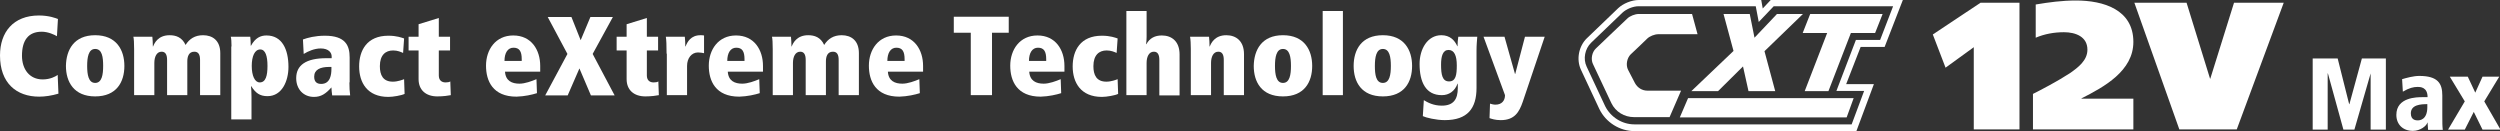
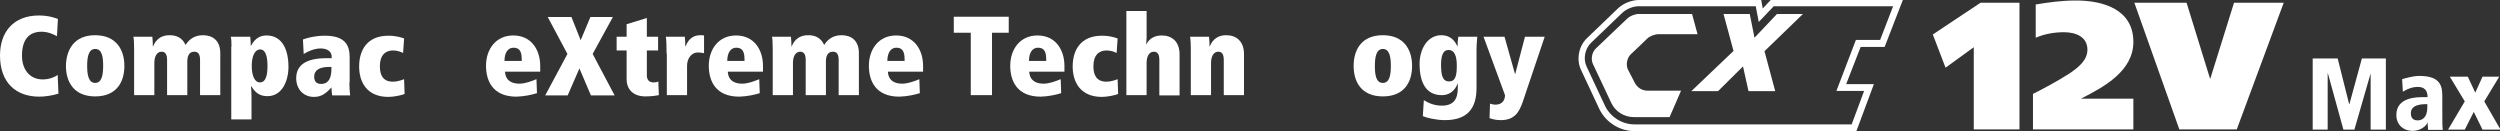
<svg xmlns="http://www.w3.org/2000/svg" version="1.1" id="Layer_1" x="0px" y="0px" viewBox="0 0 1001 52.5" style="enable-background:new 0 0 1001 52.5;" xml:space="preserve">
  <rect x="0" y="0" width="1001" height="52.5" fill="#333333" stroke="none" />
  <style type="text/css">
	.st0{fill:#FFFFFF;}
</style>
  <g>
    <path class="st0" d="M754.6,18.8L761.9,0h-52.9l-3.2,3.4L705.2,0h-22.4l-26.6,0c-2.9,0-6.3,1.4-8.3,3.3l-12.5,12   c-3.3,3.2-4.3,8.5-2.4,12.6l7.4,15.8c2.6,5.3,8.1,8.8,14.1,8.8h88.8l7-18.8h-11.1l5.8-14.9H754.6z M735.3,36.4h11.1l-5,13.4h-87   c-4.9,0-9.5-2.9-11.7-7.3l-7.4-15.8c-1.5-3.1-0.7-7.2,1.8-9.6l12.5-12c1.6-1.5,4.3-2.6,6.5-2.6l30.2,0H703l1.2,6.3l6-6.3H758   l-5.2,13.5h-9.7L735.3,36.4z" />
    <path class="st0" d="M679.7,13.7l-2.2-8.1h-21.4c-1.4,0-3.5,0.8-4.5,1.8l-5.9,5.6l-6.7,6.4c-1.6,1.5-2.1,4.3-1.2,6.2l7.4,15.7   c1.7,3.5,5.2,5.6,9.1,5.6h14.2l4.6-10.6h-13.5c-2.1,0-4-1.2-5-3.1l-2.7-5.2c-1-1.9-0.5-4.7,1-6.2l3.7-3.5l2.9-2.8   c1-1,3-1.8,4.5-1.8H679.7z" />
-     <polygon class="st0" points="724.8,5.6 753.8,5.6 750.8,13.2 741.1,13.2 732.1,36.5 722.6,36.5 731.6,13.2 721.8,13.2  " />
    <polygon class="st0" points="690.1,5.6 700.6,5.6 702.5,15.1 711.5,5.6 721.9,5.6 706.5,20.5 710.8,36.5 700.1,36.5 697.9,26.6    687.9,36.5 677.2,36.5 694.1,20.4  " />
-     <polygon class="st0" points="739.4,47 672.6,47 675.9,39.3 742.2,39.3  " />
  </g>
  <g>
    <path class="st0" d="M949.2,29.4L949.2,29.4l-6.5,22.5h-4.4l-6.2-22.5h-0.1v22.5H926V23.4H936l4.6,18.3h0.1l5-18.3h9.6v28.5h-6.1   V29.4z" />
    <path class="st0" d="M961.8,31.7c1.7-0.5,4.5-1.3,6.9-1.3c7.5,0,9.2,3.1,9.2,7.8v7.8c0,3.1,0,4.6,0.2,6h-5.9l-0.2-2.9h-0.1   c-0.3,1.3-2.8,3.3-5.8,3.3c-4,0-6.6-2.6-6.6-6.4c0-7.1,8.3-7.1,10.5-7.1h2c0-4.1-3-4.1-4-4.1c-1.6,0-3.4,0.4-5.9,1.9L961.8,31.7z    M971.9,41.7c-2.6,0-6.6,0.2-6.6,3.7c0,2.8,2.2,2.8,2.8,2.8c0.6,0,3.8-0.1,3.8-5.3V41.7z" />
    <path class="st0" d="M990.5,44.8l-3.6,7.1h-6.7l6.7-11.3l-6-9.9h7.2l3,6.4l2.9-6.4h6.7l-6,9.9l6.5,11.3h-7.2L990.5,44.8z" />
    <g>
      <g>
        <path class="st0" d="M773.9,13.8L793,1.1h15.6v50.7h-18.3V18.9L779,27.1L773.9,13.8z" />
        <path class="st0" d="M854.2,39.6v12.2H814V37.6c3.2-1.6,9.9-5.1,14.8-8.3c3.3-2.3,7-5.1,7-9.4c0-5.2-4.7-7-9.4-7     c-3.9,0-7.8,0.7-11.3,2.2V1.8c5.3-0.9,10.6-1.6,16.1-1.6c11,0,23,3.6,23,16.6c0,11.6-11.7,18-20.8,22.6v0.1H854.2z" />
        <path class="st0" d="M854.6,1.1h20.9l9.4,30.4h0.1l9.5-30.4h19.9l-18.8,50.7h-23L854.6,1.1z" />
      </g>
    </g>
  </g>
  <g>
    <path class="st0" d="M23.4,37.5c-2.7,0.8-5.4,1.2-7.7,1.2C6.5,38.7,0,33.2,0,22.2c0-9.3,5.3-16,15.6-16c4.1,0,6.8,1.1,7.6,1.4   l-0.4,6.9c-1-0.6-3.5-1.8-6.1-1.8c-5.4,0-7.9,3.5-7.9,9.6c0,5.4,3,9.5,8.3,9.5c3,0,5.2-1.2,6-1.8L23.4,37.5z" />
    <path class="st0" d="M38.1,14.1c8.5,0,11.7,5.9,11.7,12.3c0,6.4-3.1,12.2-11.7,12.2c-8.5,0-11.7-5.8-11.7-12.2   C26.5,20,29.6,14.1,38.1,14.1z M38.1,33.2c2.7,0,3.2-3.3,3.2-6.8s-0.4-6.8-3.2-6.8c-2.7,0-3.2,3.4-3.2,6.8S35.4,33.2,38.1,33.2z" />
    <path class="st0" d="M53.7,19.7c0-2.3-0.1-4.3-0.3-5H61c0.1,0.9,0.2,2.6,0.2,3.9h0.1c0.5-1.3,2-4.5,6.6-4.5c2.5,0,5,0.8,6.4,3.9   c1.5-2.4,3.7-3.9,7-3.9c3.8,0,6.9,2.1,6.9,7.2v16.8h-8.1V24c0-2.2-0.7-3.3-2.3-3.3c-2.3,0-2.8,2.1-2.8,3.9v13.5h-8.1V24   c0-2.2-0.7-3.3-2.2-3.3c-2,0-2.9,2.1-2.9,4.5v12.9h-8.1V19.7z" />
    <path class="st0" d="M92.7,18.6c0-1.8-0.1-3.2-0.3-3.9h7.8c0.1,1.1,0.2,2.3,0.2,3.6h0.1c1.7-3.1,3.8-4.1,6.2-4.1   c6.2,0,8.8,5.5,8.8,12.6c0,5.5-2.5,11.7-8.4,11.7c-3.1,0-4.8-1.3-6.5-4h-0.1c0.1,1,0.2,2.4,0.2,4.2v9.1h-8.1V18.6z M104,33   c2.4,0,3.1-2.7,3.1-6.6c0-3.9-0.8-6.6-2.9-6.6c-2.2,0-3.4,2.7-3.4,6.6C100.8,30.3,102,33,104,33z" />
    <path class="st0" d="M139.9,33c0,1.9,0.1,3.8,0.3,5.2H133c-0.1-1.1-0.3-2.2-0.3-3.2c-2.3,2.6-4.2,3.8-7,3.8c-4.1,0-7.1-3-7.1-7.5   c0-5.2,3.9-8,12.1-8h2.1v-0.7c0-1.5-1.2-3.2-4.4-3.2c-2.5,0-5,1.1-6.8,2.2l-0.3-5.8c1.9-0.7,4.9-1.5,8.8-1.5c8.2,0,9.9,3.9,9.9,8.7   V33z M132.7,26.8h-0.9c-3.6,0-6,1.1-6,3.9c0,2.1,1.1,2.9,2.8,2.9c3.7,0,4.1-3.8,4.1-6V26.8z" />
    <path class="st0" d="M161.4,21.2c-0.9-0.4-2.2-1-4-1c-3,0-5.3,1.8-5.3,6.3c0,3.5,1.2,6.2,5.2,6.2c2,0,4-0.8,4.5-1l0.2,5.9   c-1.2,0.6-4.6,1.2-6.5,1.2c-8.5,0-11.7-5.8-11.7-12.2c0-6.4,3.1-12.3,11.7-12.3c3.4,0,5.4,0.8,6.3,1.1L161.4,21.2z" />
-     <path class="st0" d="M163.6,14.7h4v-5l8.1-2.5v7.5h4.5v5.5h-4.5v10c0,2,1.2,2.8,2.7,2.8c0.8,0,1.5-0.1,1.9-0.4l0.2,5.5   c-1,0.2-3,0.5-5.4,0.5c-4.5,0-7.5-2.5-7.5-6.9V20.2h-4V14.7z" />
    <path class="st0" d="M202.2,28.6c0.2,3.8,2.8,4.9,5.8,4.9c2.2,0,4.9-1,6.8-1.8l0.2,5.6c-1.9,0.6-4.9,1.3-8.2,1.4   c-9.5,0-12.2-6.3-12.2-12.4c0-6.4,3.8-12.1,10.9-12.1c7.3,0,10.8,5.8,10.8,12.2v2.3H202.2z M208.9,24.4v-0.7c0-3.1-0.9-4.6-3.3-4.6   c-2.3,0-3.6,2.1-3.6,5.3H208.9z" />
    <path class="st0" d="M232,27.4l-4.7,10.8h-9l8.9-16.6l-7.9-14.8h9.5l3.7,9.3l3.9-9.3h9l-8.1,14.8l8.8,16.6h-9.5L232,27.4z" />
    <path class="st0" d="M246.9,14.7h4v-5l8.1-2.5v7.5h4.5v5.5H259v10c0,2,1.2,2.8,2.7,2.8c0.8,0,1.5-0.1,1.9-0.4l0.2,5.5   c-1,0.2-3,0.5-5.4,0.5c-4.5,0-7.5-2.5-7.5-6.9V20.2h-4V14.7z" />
    <path class="st0" d="M266.9,21.5c0-3.3-0.1-5.7-0.3-6.8h7.6c0.1,0.9,0.2,2.6,0.2,3.9h0.1c0.7-1.8,2.1-4.5,6-4.5   c0.6,0,0.9,0,1.4,0.1v7.1c-0.4-0.1-1.5-0.3-2.4-0.3c-2.6,0-4.4,2.3-4.4,5.4v11.7h-8.1V21.5z" />
    <path class="st0" d="M291.4,28.6c0.2,3.8,2.8,4.9,5.8,4.9c2.2,0,4.9-1,6.8-1.8l0.2,5.6c-1.9,0.6-4.9,1.3-8.2,1.4   c-9.5,0-12.2-6.3-12.2-12.4c0-6.4,3.8-12.1,10.9-12.1c7.3,0,10.8,5.8,10.8,12.2v2.3H291.4z M298.1,24.4v-0.7c0-3.1-0.9-4.6-3.3-4.6   c-2.3,0-3.6,2.1-3.6,5.3H298.1z" />
    <path class="st0" d="M309.4,19.7c0-2.3-0.1-4.3-0.3-5h7.6c0.1,0.9,0.2,2.6,0.2,3.9h0.1c0.5-1.3,2-4.5,6.6-4.5c2.5,0,5,0.8,6.4,3.9   c1.5-2.4,3.7-3.9,7-3.9c3.8,0,6.9,2.1,6.9,7.2v16.8h-8.1V24c0-2.2-0.7-3.3-2.3-3.3c-2.3,0-2.8,2.1-2.8,3.9v13.5h-8.1V24   c0-2.2-0.7-3.3-2.2-3.3c-2,0-2.9,2.1-2.9,4.5v12.9h-8.1V19.7z" />
    <path class="st0" d="M355.5,28.6c0.2,3.8,2.8,4.9,5.8,4.9c2.2,0,4.9-1,6.8-1.8l0.2,5.6c-1.9,0.6-4.9,1.3-8.2,1.4   c-9.5,0-12.2-6.3-12.2-12.4c0-6.4,3.8-12.1,10.9-12.1c7.3,0,10.8,5.8,10.8,12.2v2.3H355.5z M362.2,24.4v-0.7c0-3.1-0.9-4.6-3.3-4.6   c-2.3,0-3.6,2.1-3.6,5.3H362.2z" />
    <path class="st0" d="M388.7,13.1h-6.8V6.7h22v6.4h-6.7v25h-8.5V13.1z" />
    <path class="st0" d="M412.1,28.6c0.2,3.8,2.8,4.9,5.8,4.9c2.2,0,4.9-1,6.8-1.8l0.2,5.6c-1.9,0.6-4.9,1.3-8.2,1.4   c-9.5,0-12.2-6.3-12.2-12.4c0-6.4,3.8-12.1,10.9-12.1c7.3,0,10.8,5.8,10.8,12.2v2.3H412.1z M418.9,24.4v-0.7c0-3.1-0.9-4.6-3.3-4.6   c-2.3,0-3.6,2.1-3.6,5.3H418.9z" />
    <path class="st0" d="M447.1,21.2c-0.9-0.4-2.2-1-4-1c-3,0-5.3,1.8-5.3,6.3c0,3.5,1.2,6.2,5.2,6.2c2,0,4-0.8,4.5-1l0.2,5.9   c-1.2,0.6-4.6,1.2-6.5,1.2c-8.5,0-11.7-5.8-11.7-12.2c0-6.4,3.1-12.3,11.7-12.3c3.4,0,5.4,0.8,6.3,1.1L447.1,21.2z" />
    <path class="st0" d="M451,4.4h8.1v10.4c0,0.9-0.1,2-0.2,2.9h0.1c1.3-2.4,3.4-3.5,6.2-3.5c4,0,7.1,2.4,7.1,7.6v16.4h-8.1V24   c0-2.2-0.7-3.3-2.2-3.3c-2,0-2.9,2.1-2.9,4.5v12.9H451V4.4z" />
    <path class="st0" d="M476.8,19.5c0-1.8-0.1-3.7-0.3-4.8h7.6c0.1,0.9,0.2,2.6,0.2,3.9h0.1c0.5-1.3,2-4.5,6.6-4.5   c4,0,7.1,2.4,7.1,7.6v16.4H490V24c0-2.2-0.7-3.3-2.2-3.3c-2,0-2.9,2.1-2.9,4.5v12.9h-8.1V19.5z" />
-     <path class="st0" d="M513.7,14.1c8.5,0,11.7,5.9,11.7,12.3c0,6.4-3.1,12.2-11.7,12.2s-11.7-5.8-11.7-12.2   C502.1,20,505.2,14.1,513.7,14.1z M513.7,33.2c2.7,0,3.2-3.3,3.2-6.8s-0.5-6.8-3.2-6.8s-3.2,3.4-3.2,6.8S511,33.2,513.7,33.2z" />
-     <path class="st0" d="M529.6,4.4h8.1v33.7h-8.1V4.4z" />
    <path class="st0" d="M553.7,14.1c8.5,0,11.7,5.9,11.7,12.3c0,6.4-3.1,12.2-11.7,12.2S542,32.8,542,26.4   C542,20,545.1,14.1,553.7,14.1z M553.7,33.2c2.7,0,3.2-3.3,3.2-6.8s-0.5-6.8-3.2-6.8s-3.2,3.4-3.2,6.8S550.9,33.2,553.7,33.2z" />
    <path class="st0" d="M570.1,40.1c1.5,0.9,3.8,2.2,7.2,2.2c4.7,0,6.4-2.6,6.4-7v-1.8h-0.1c-1.1,3-3.4,4.6-6.3,4.6   c-6.4,0-8.9-5.2-8.9-12.5c0-6,3.2-11.5,8.7-11.5c3.5,0,5.4,2.1,6.4,4.4h0.1c0-1.1,0.1-2.7,0.3-3.8h7.6c-0.1,1.4-0.3,3.2-0.3,5.5v15   c0,8.2-3.6,12.9-12.7,12.9c-3.5,0-7.6-1-8.8-1.6L570.1,40.1z M580,20c-2.3,0-3,2.5-3,5.9c0,4,0.5,6.7,3.2,6.7   c2.7,0,3.1-2.6,3.1-6.4C583.3,22.3,582.3,20,580,20z" />
    <path class="st0" d="M602.4,14.7l4.2,14.9h0.1l3.9-14.9h7.9l-8.8,26.1c-1.4,4-3.2,7.3-8.8,7.3c-2.2,0-3.6-0.5-4.5-0.8l0.2-5.8   c0.8,0.2,1.3,0.4,2.2,0.4c2.5,0,3.8-1.6,3.8-3.8l-8.6-23.4H602.4z" />
  </g>
</svg>